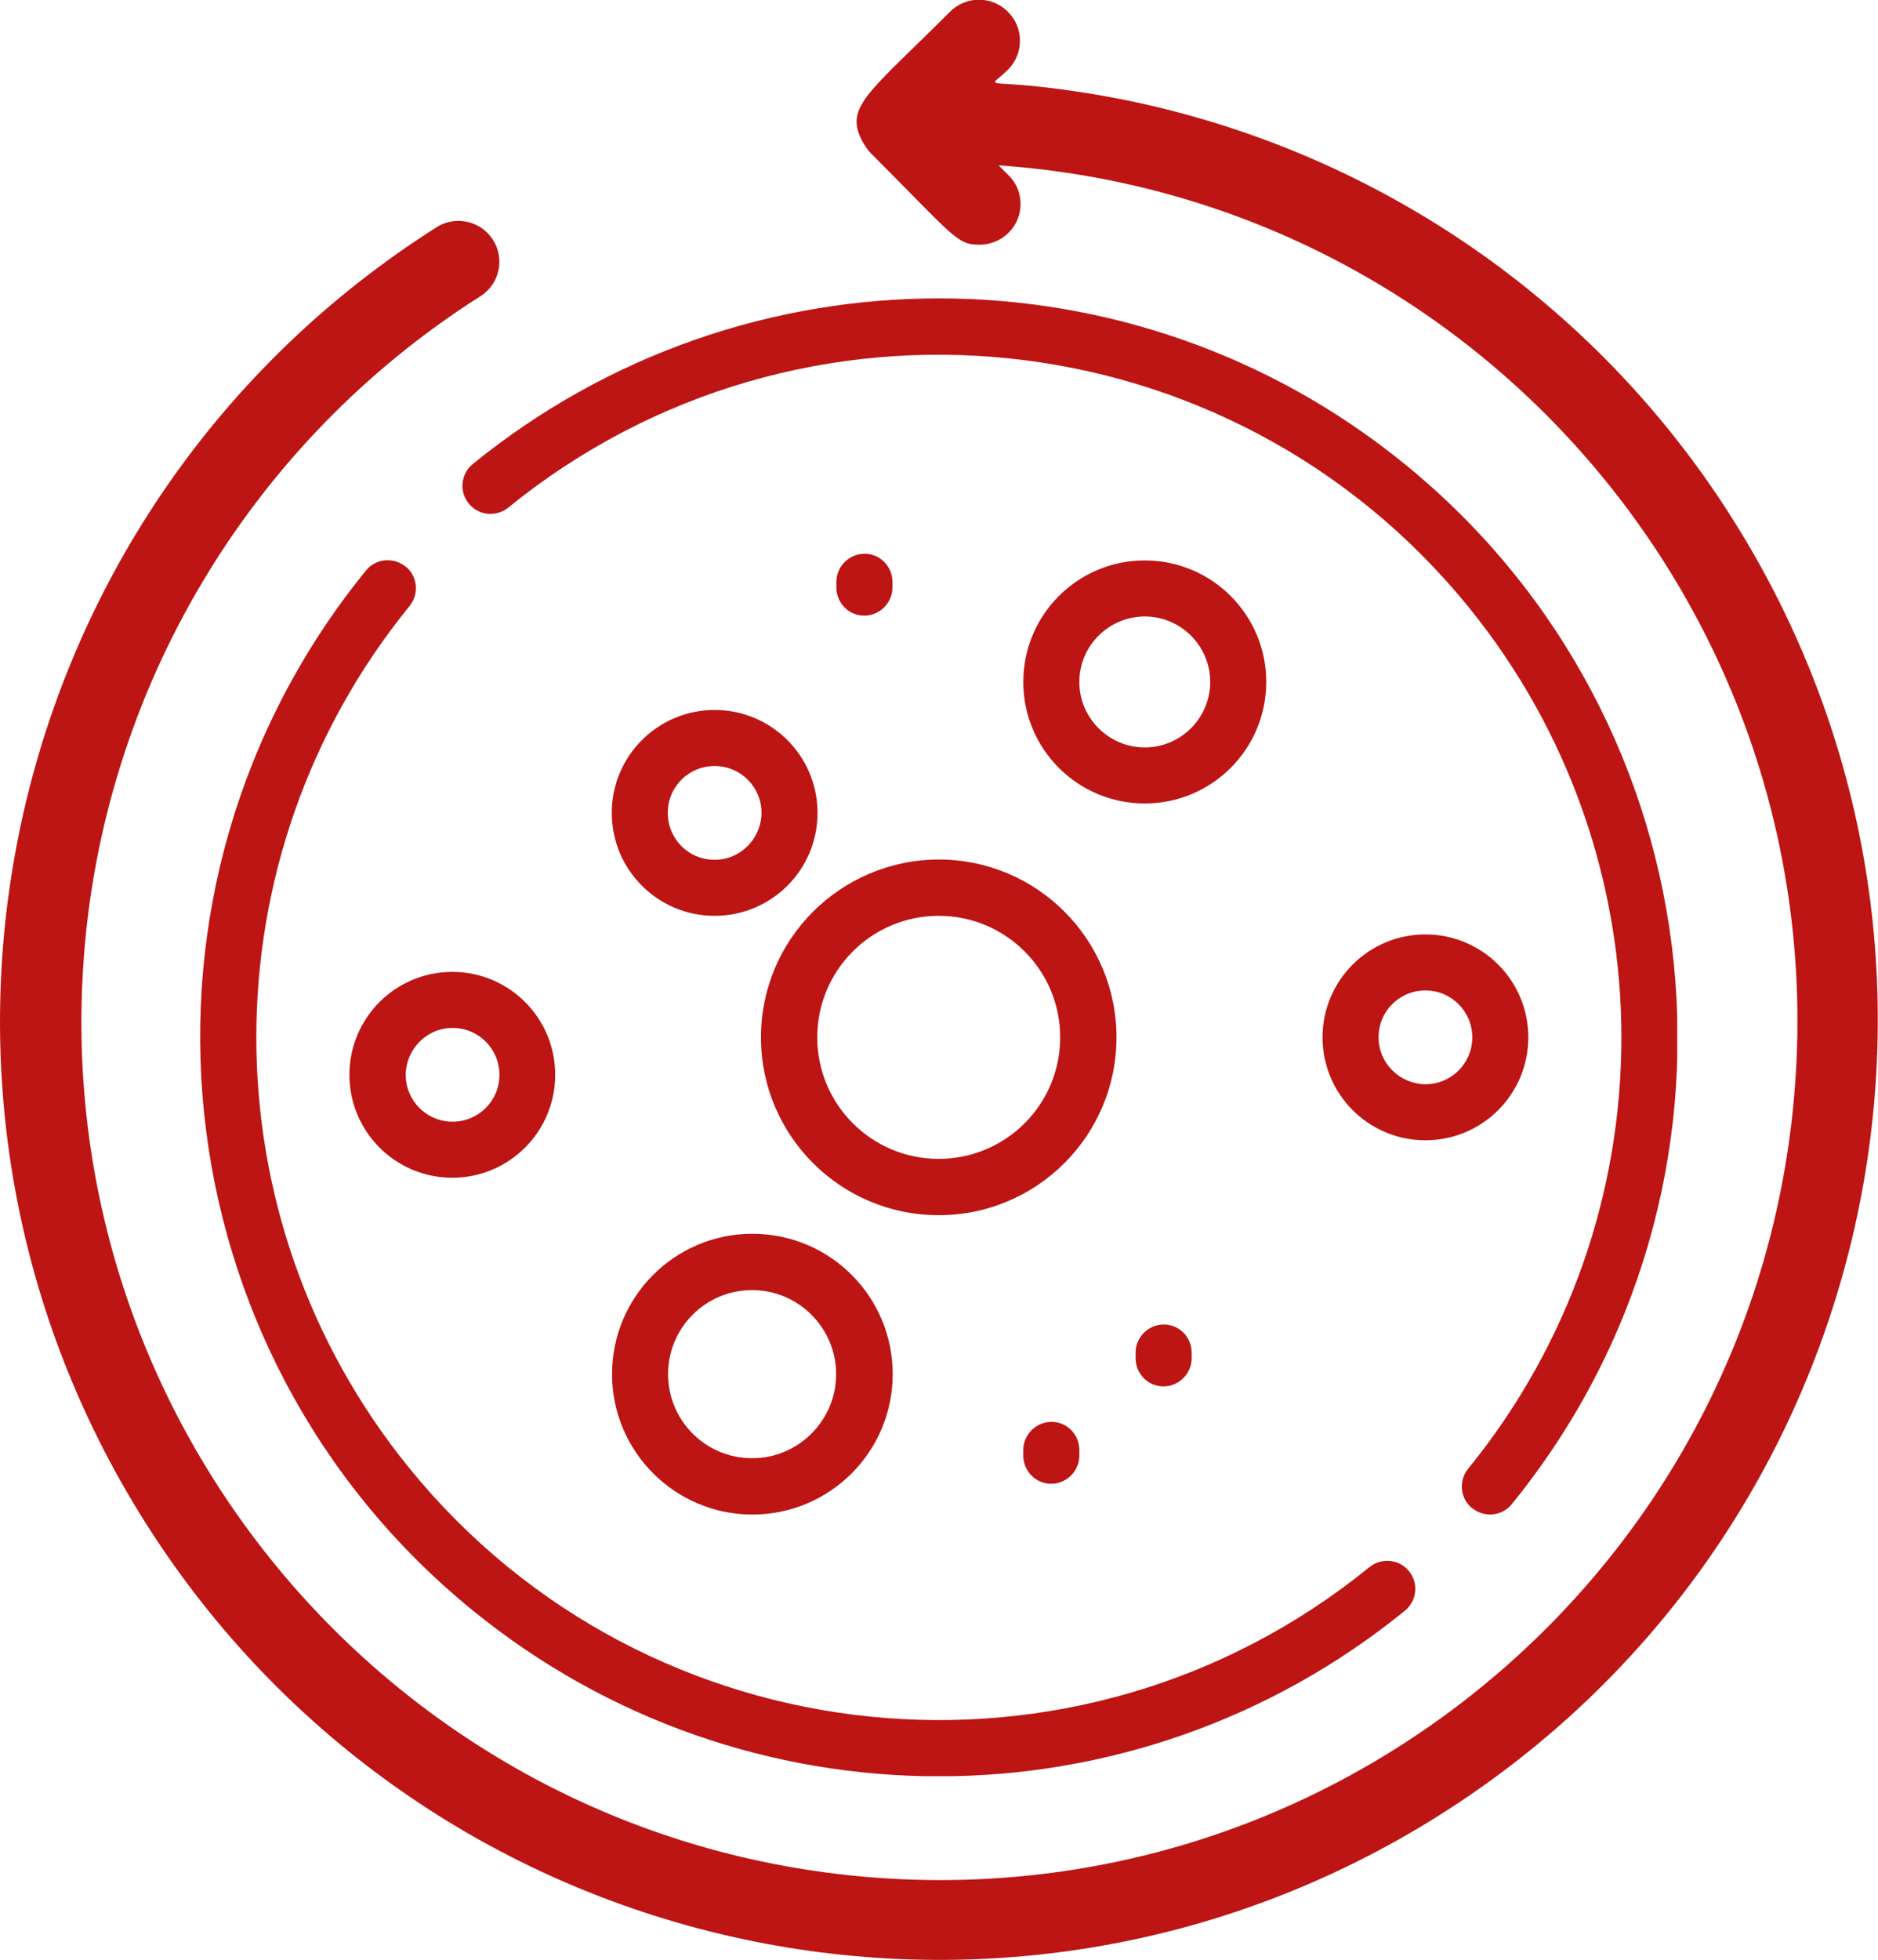
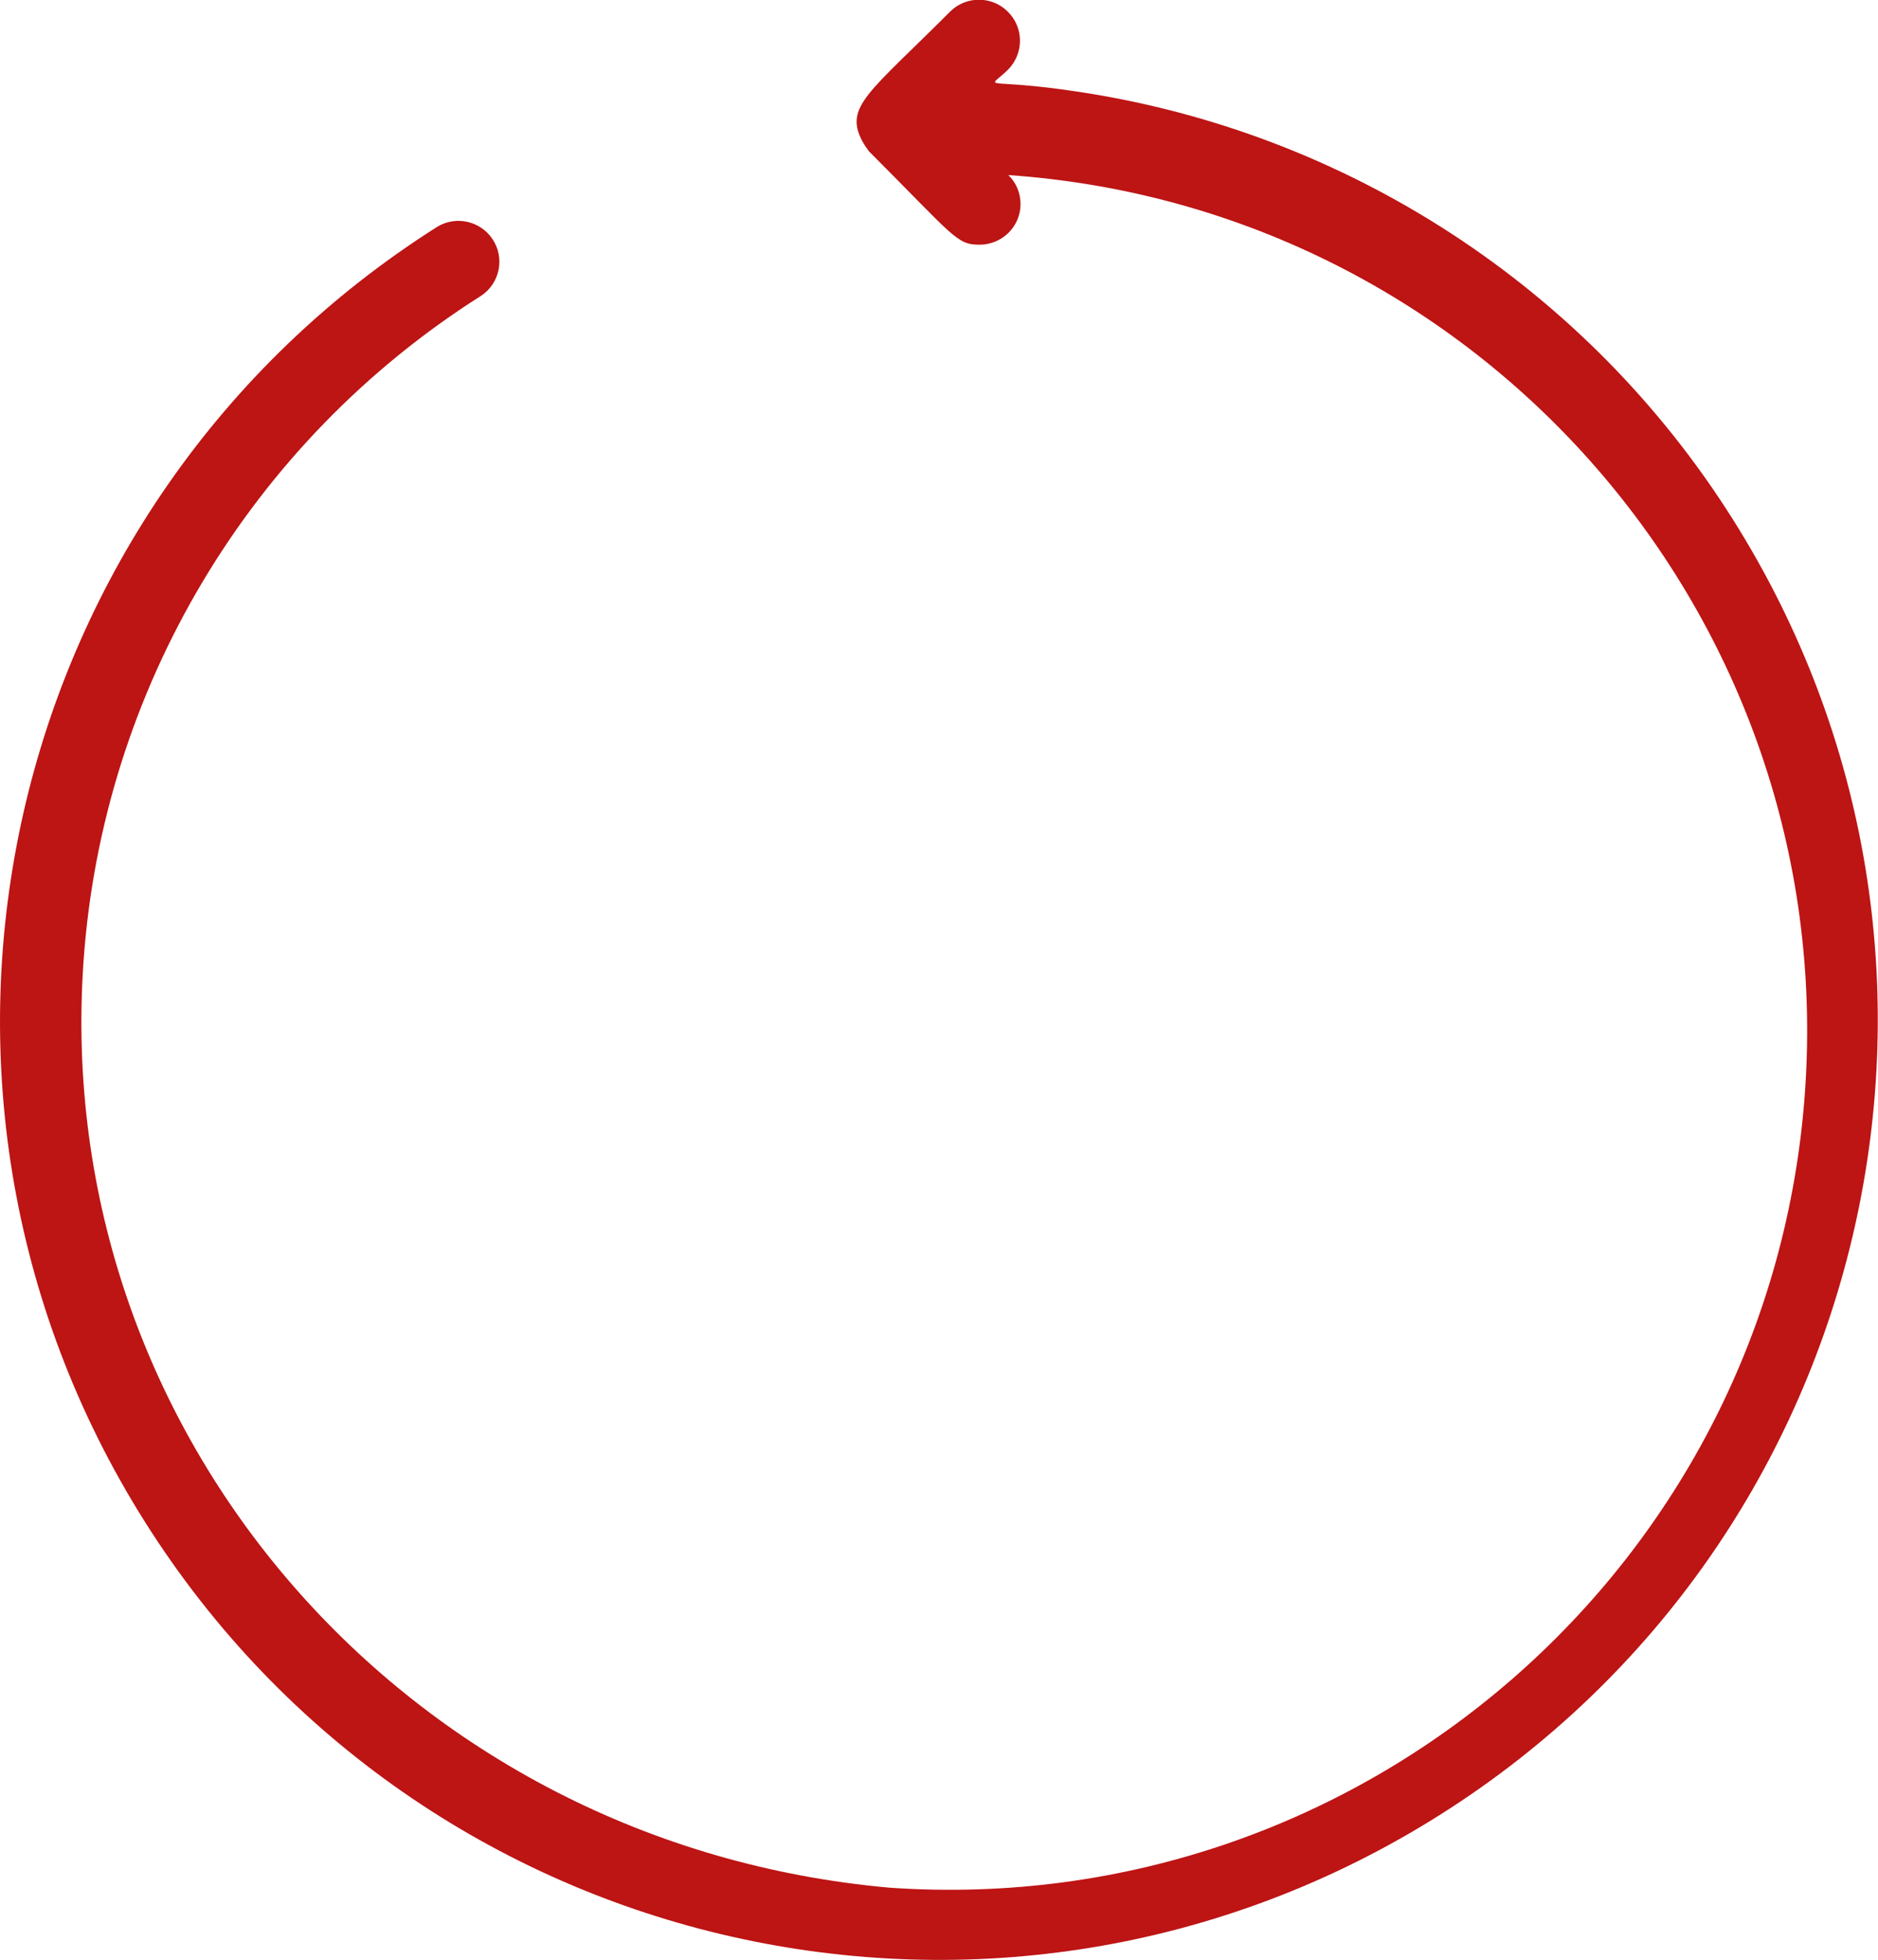
<svg xmlns="http://www.w3.org/2000/svg" id="uuid-8069f586-a4bc-458f-adab-a4116334b107" data-name="Ebene 1" viewBox="0 0 67.72 70.65">
  <defs>
    <clipPath id="uuid-087dd765-ac4e-4634-98bb-23a3d1c69420">
      <rect x="7.21" y="10.75" width="53.27" height="53.27" style="fill: none;" />
    </clipPath>
  </defs>
  <g id="uuid-8ddc88e1-6723-4786-ab1d-abc142187fd8" data-name="Gruppe 3243">
    <g id="uuid-342ecc71-5906-4f12-a4d0-65cfa91ec230" data-name="Gruppe 3240">
      <g id="uuid-5e32da75-d785-41b7-bb7e-57bd76a01da1" data-name="Gruppe 3239">
-         <path id="uuid-73590fa9-0205-47e1-b75d-a1170faf9e8d" data-name="Pfad 2914" d="M38.83,3.3c-3.42-.52-3.28,0-2.47-.8,.57-.59,.56-1.52-.03-2.09-.57-.56-1.49-.56-2.06,0-2.94,2.94-3.83,3.43-3.18,4.67,.07,.13,.15,.25,.24,.37,3.09,3.09,3.16,3.37,3.99,3.37,.81,0,1.48-.65,1.48-1.46,0-.4-.15-.77-.44-1.05l-.35-.35c17.05,1.18,29.91,15.96,28.73,33-1.18,17.05-15.96,29.91-33,28.73C14.69,66.5,1.83,51.72,3.01,34.68c.68-9.83,6.01-18.75,14.34-24.02,.68-.45,.86-1.37,.41-2.04-.43-.65-1.3-.85-1.97-.46C-.02,18.15-4.75,39.05,5.23,54.86c9.98,15.81,30.89,20.53,46.7,10.55,15.81-9.98,20.53-30.89,10.55-46.7-5.26-8.34-13.9-13.96-23.65-15.41" style="fill: #bd1414;" />
+         <path id="uuid-73590fa9-0205-47e1-b75d-a1170faf9e8d" data-name="Pfad 2914" d="M38.83,3.3c-3.42-.52-3.28,0-2.47-.8,.57-.59,.56-1.52-.03-2.09-.57-.56-1.49-.56-2.06,0-2.94,2.94-3.83,3.43-3.18,4.67,.07,.13,.15,.25,.24,.37,3.09,3.09,3.16,3.37,3.99,3.37,.81,0,1.48-.65,1.48-1.46,0-.4-.15-.77-.44-1.05c17.05,1.18,29.91,15.96,28.73,33-1.18,17.05-15.96,29.91-33,28.73C14.69,66.5,1.83,51.72,3.01,34.68c.68-9.83,6.01-18.75,14.34-24.02,.68-.45,.86-1.37,.41-2.04-.43-.65-1.3-.85-1.97-.46C-.02,18.15-4.75,39.05,5.23,54.86c9.98,15.81,30.89,20.53,46.7,10.55,15.81-9.98,20.53-30.89,10.55-46.7-5.26-8.34-13.9-13.96-23.65-15.41" style="fill: #bd1414;" />
      </g>
    </g>
    <g id="uuid-72fa85d5-ddf5-4fe0-8ec8-488a43126420" data-name="Gruppe 3242">
      <g style="clip-path: url(#uuid-087dd765-ac4e-4634-98bb-23a3d1c69420);">
        <g id="uuid-0d53daac-2417-485c-acff-574feb5c29a8" data-name="Gruppe 3241">
-           <path id="uuid-1a0a0956-fb32-4371-b54e-7c6b2c1c365d" data-name="Pfad 2915" d="M16.31,35.03c2.05,0,3.71,1.66,3.71,3.71s-1.66,3.71-3.71,3.71-3.71-1.66-3.71-3.71h0c0-2.05,1.66-3.71,3.71-3.71m-1.68,3.71c0,.93,.75,1.69,1.69,1.69,.93,0,1.69-.75,1.69-1.69,0-.93-.75-1.69-1.69-1.69,0,0,0,0,0,0-.93,0-1.68,.76-1.69,1.69m19.22-7.76c3.54,0,6.41,2.87,6.41,6.41s-2.87,6.41-6.41,6.41-6.41-2.87-6.41-6.41h0c0-3.54,2.87-6.4,6.41-6.41m-4.38,6.41c0,2.42,1.96,4.38,4.38,4.38s4.38-1.96,4.38-4.38-1.96-4.38-4.38-4.38h0c-2.42,0-4.38,1.96-4.38,4.38m23.62,16.97c.43,.35,1.07,.29,1.42-.14,0,0,0,0,0,0,9.29-11.41,7.57-28.19-3.84-37.48-9.79-7.98-23.84-7.98-33.64,0-.42,.36-.48,1-.11,1.43,.35,.41,.96,.47,1.39,.14,10.54-8.58,26.05-6.99,34.63,3.55,7.37,9.05,7.37,22.03,0,31.08-.35,.43-.29,1.07,.14,1.42M14.62,20.42c-.43-.35-1.07-.29-1.42,.14-9.29,11.41-7.57,28.19,3.84,37.48,9.79,7.98,23.84,7.98,33.64,0,.42-.36,.48-1,.11-1.43-.35-.41-.96-.47-1.39-.14-10.54,8.58-26.05,7-34.63-3.54-7.37-9.05-7.37-22.03,0-31.09,.35-.43,.29-1.07-.14-1.42,0,0,0,0,0,0m26.65,8.54c-2.42,0-4.38-1.96-4.38-4.38,0-2.42,1.96-4.38,4.38-4.38s4.38,1.96,4.38,4.38h0c0,2.42-1.96,4.38-4.38,4.38m2.36-4.38c0-1.3-1.06-2.36-2.36-2.36-1.3,0-2.36,1.06-2.36,2.36s1.06,2.36,2.36,2.36c1.3,0,2.36-1.06,2.36-2.36m-11.46-3.37v-.27c-.02-.56-.48-1-1.04-.98-.53,.02-.96,.45-.98,.98v.27c.02,.56,.48,1,1.04,.98,.53-.02,.96-.45,.98-.98m4.72,31.02v.27c.02,.56,.48,1,1.04,.98,.53-.02,.96-.45,.98-.98v-.27c-.02-.56-.48-1-1.04-.98-.53,.02-.96,.45-.98,.98m-7.42-22.93c0,2.05-1.66,3.71-3.71,3.71-2.05,0-3.71-1.66-3.71-3.71s1.66-3.71,3.71-3.71h0c2.05,0,3.71,1.66,3.71,3.71m-2.02,0c0-.93-.75-1.69-1.69-1.69s-1.69,.75-1.69,1.69,.75,1.69,1.69,1.69c.93,0,1.68-.76,1.69-1.69m13.49,19.42v.27c.02,.56,.48,1,1.04,.98,.53-.02,.96-.45,.98-.98v-.27c-.02-.56-.48-1-1.04-.98-.53,.02-.96,.45-.98,.98m10.45-7.62c-2.05,0-3.71-1.66-3.71-3.71s1.66-3.71,3.71-3.71c2.05,0,3.71,1.66,3.71,3.71h0c0,2.05-1.66,3.71-3.71,3.71m0-2.02c.93,0,1.69-.75,1.69-1.69,0-.93-.75-1.69-1.69-1.69s-1.69,.75-1.69,1.69c0,.93,.76,1.68,1.69,1.69m-29.33,10.45c0-2.79,2.26-5.06,5.06-5.06s5.06,2.26,5.06,5.06c0,2.79-2.26,5.06-5.06,5.06h0c-2.79,0-5.06-2.27-5.06-5.06m2.02,0c0,1.68,1.36,3.03,3.03,3.03s3.03-1.36,3.03-3.03-1.36-3.03-3.03-3.03h0c-1.68,0-3.03,1.36-3.03,3.03" style="fill: #bd1414;" />
-         </g>
+           </g>
      </g>
    </g>
  </g>
</svg>